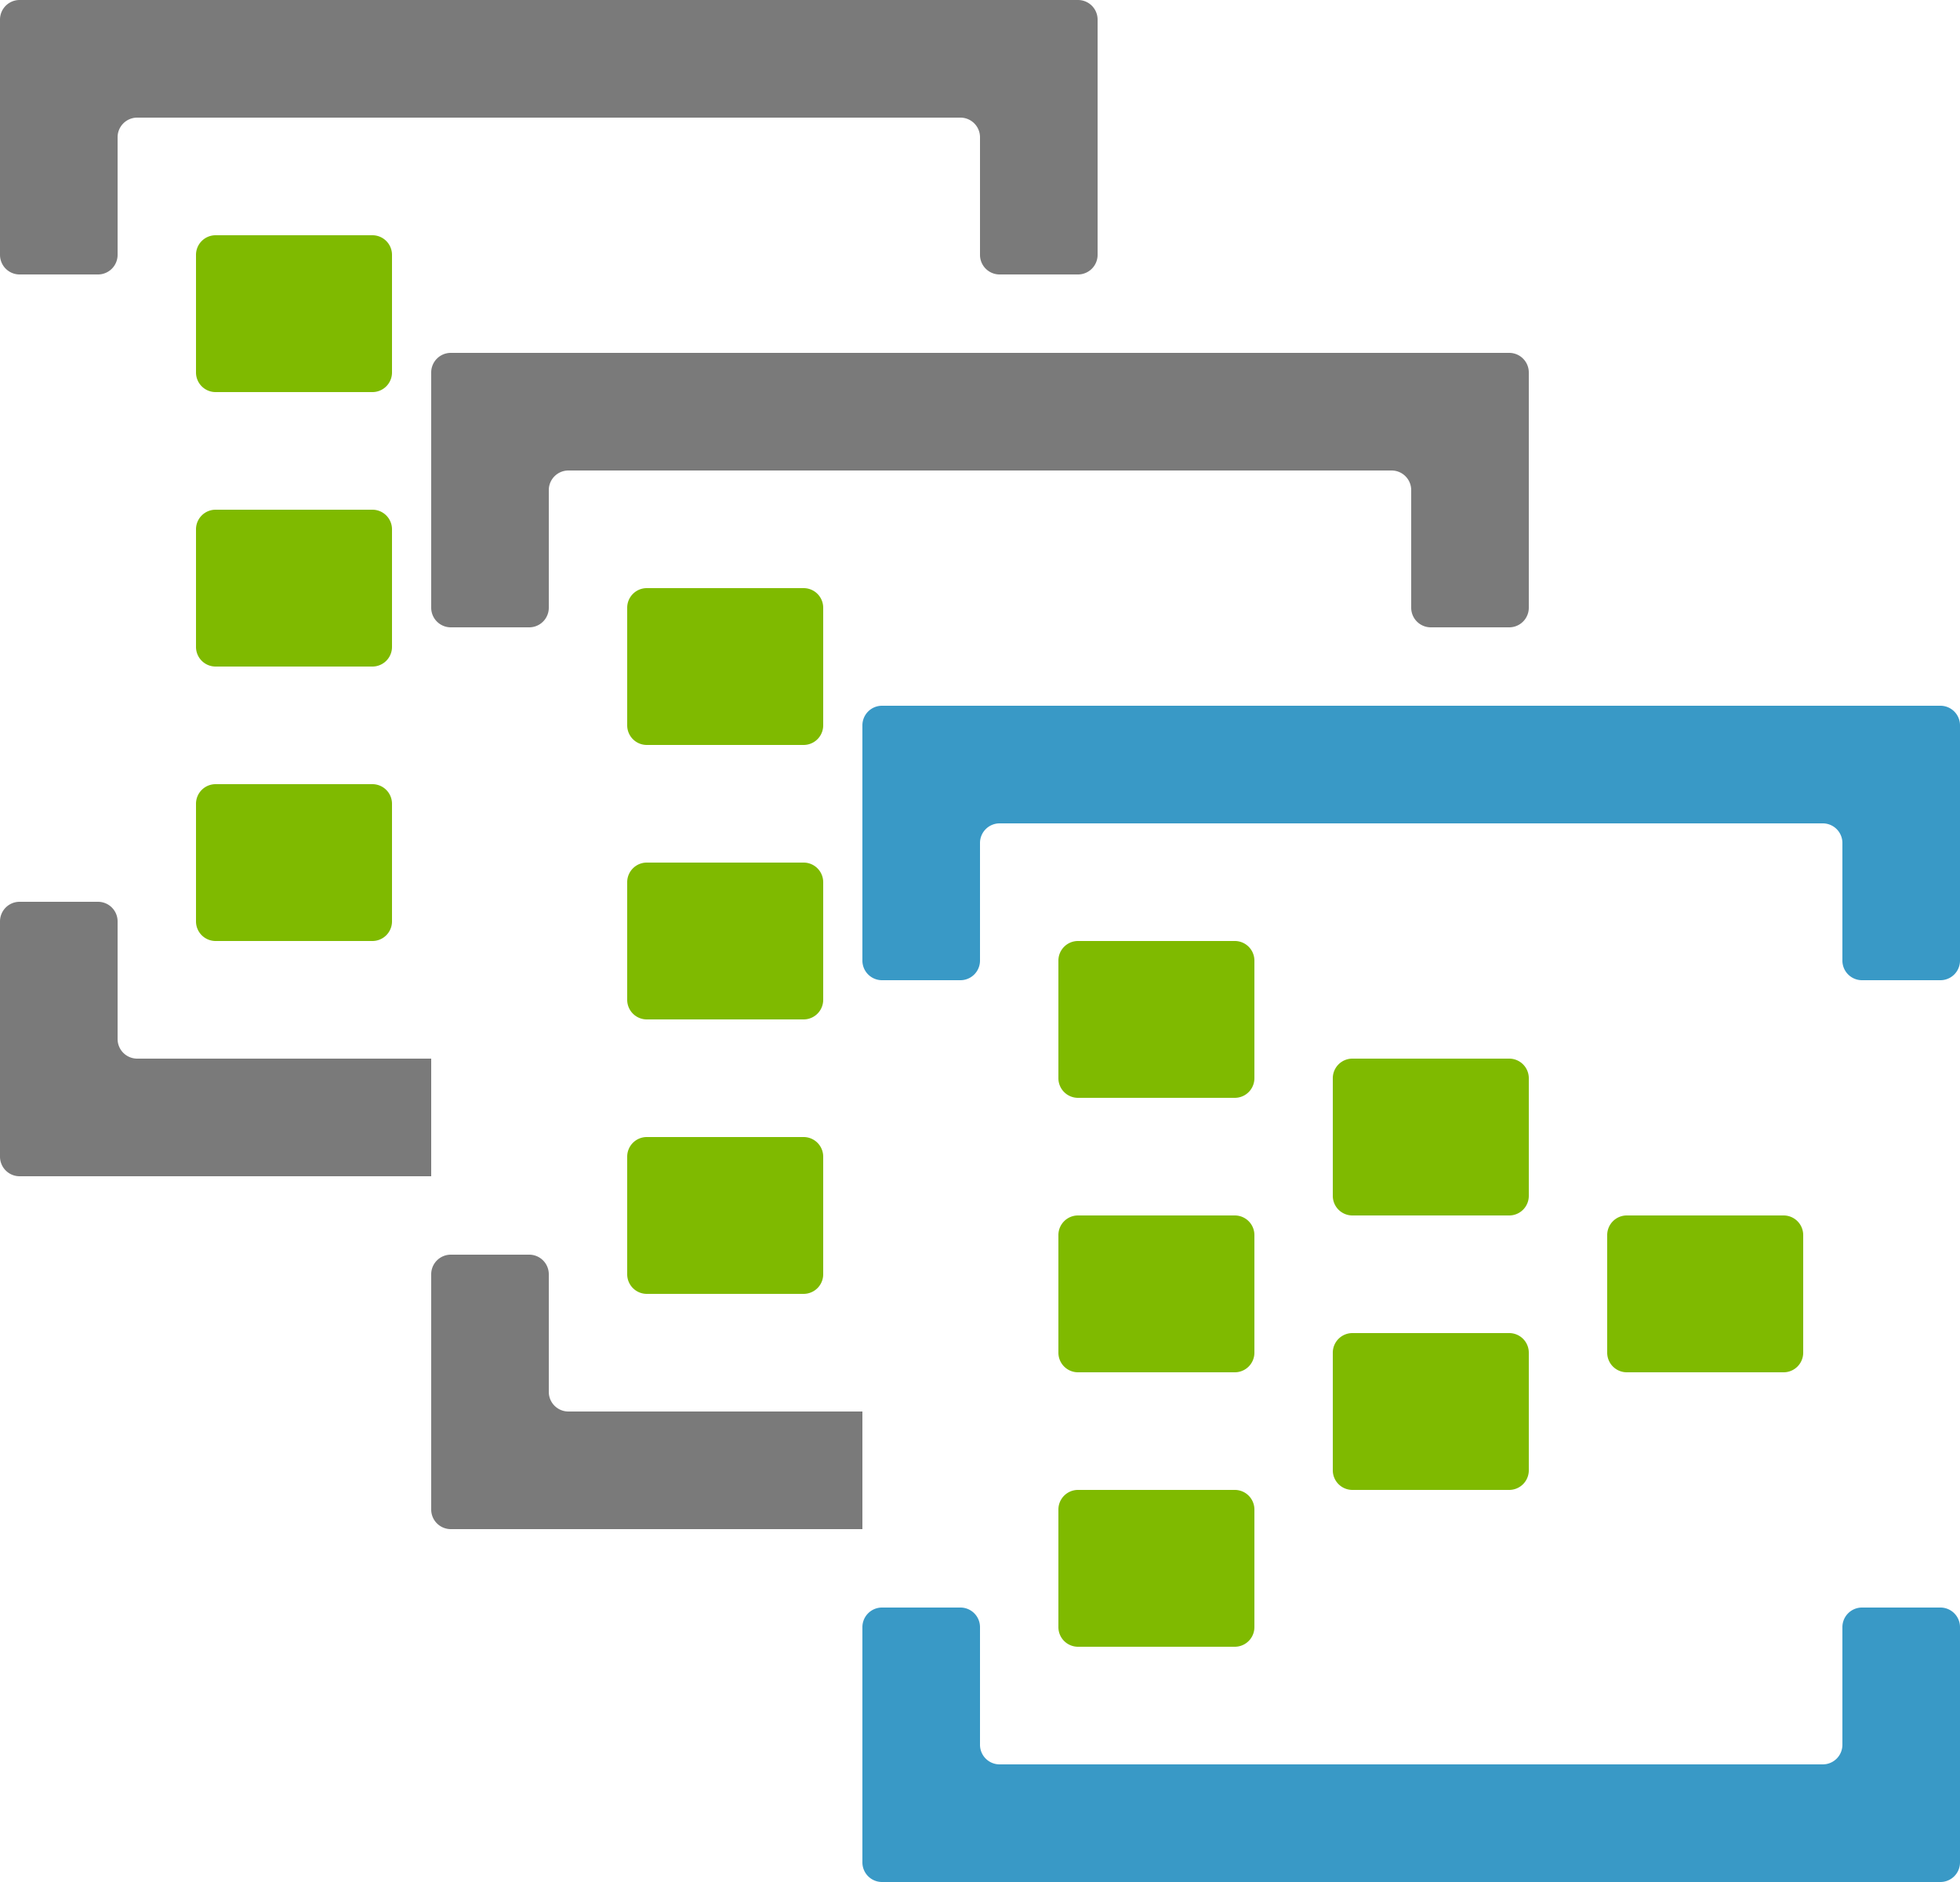
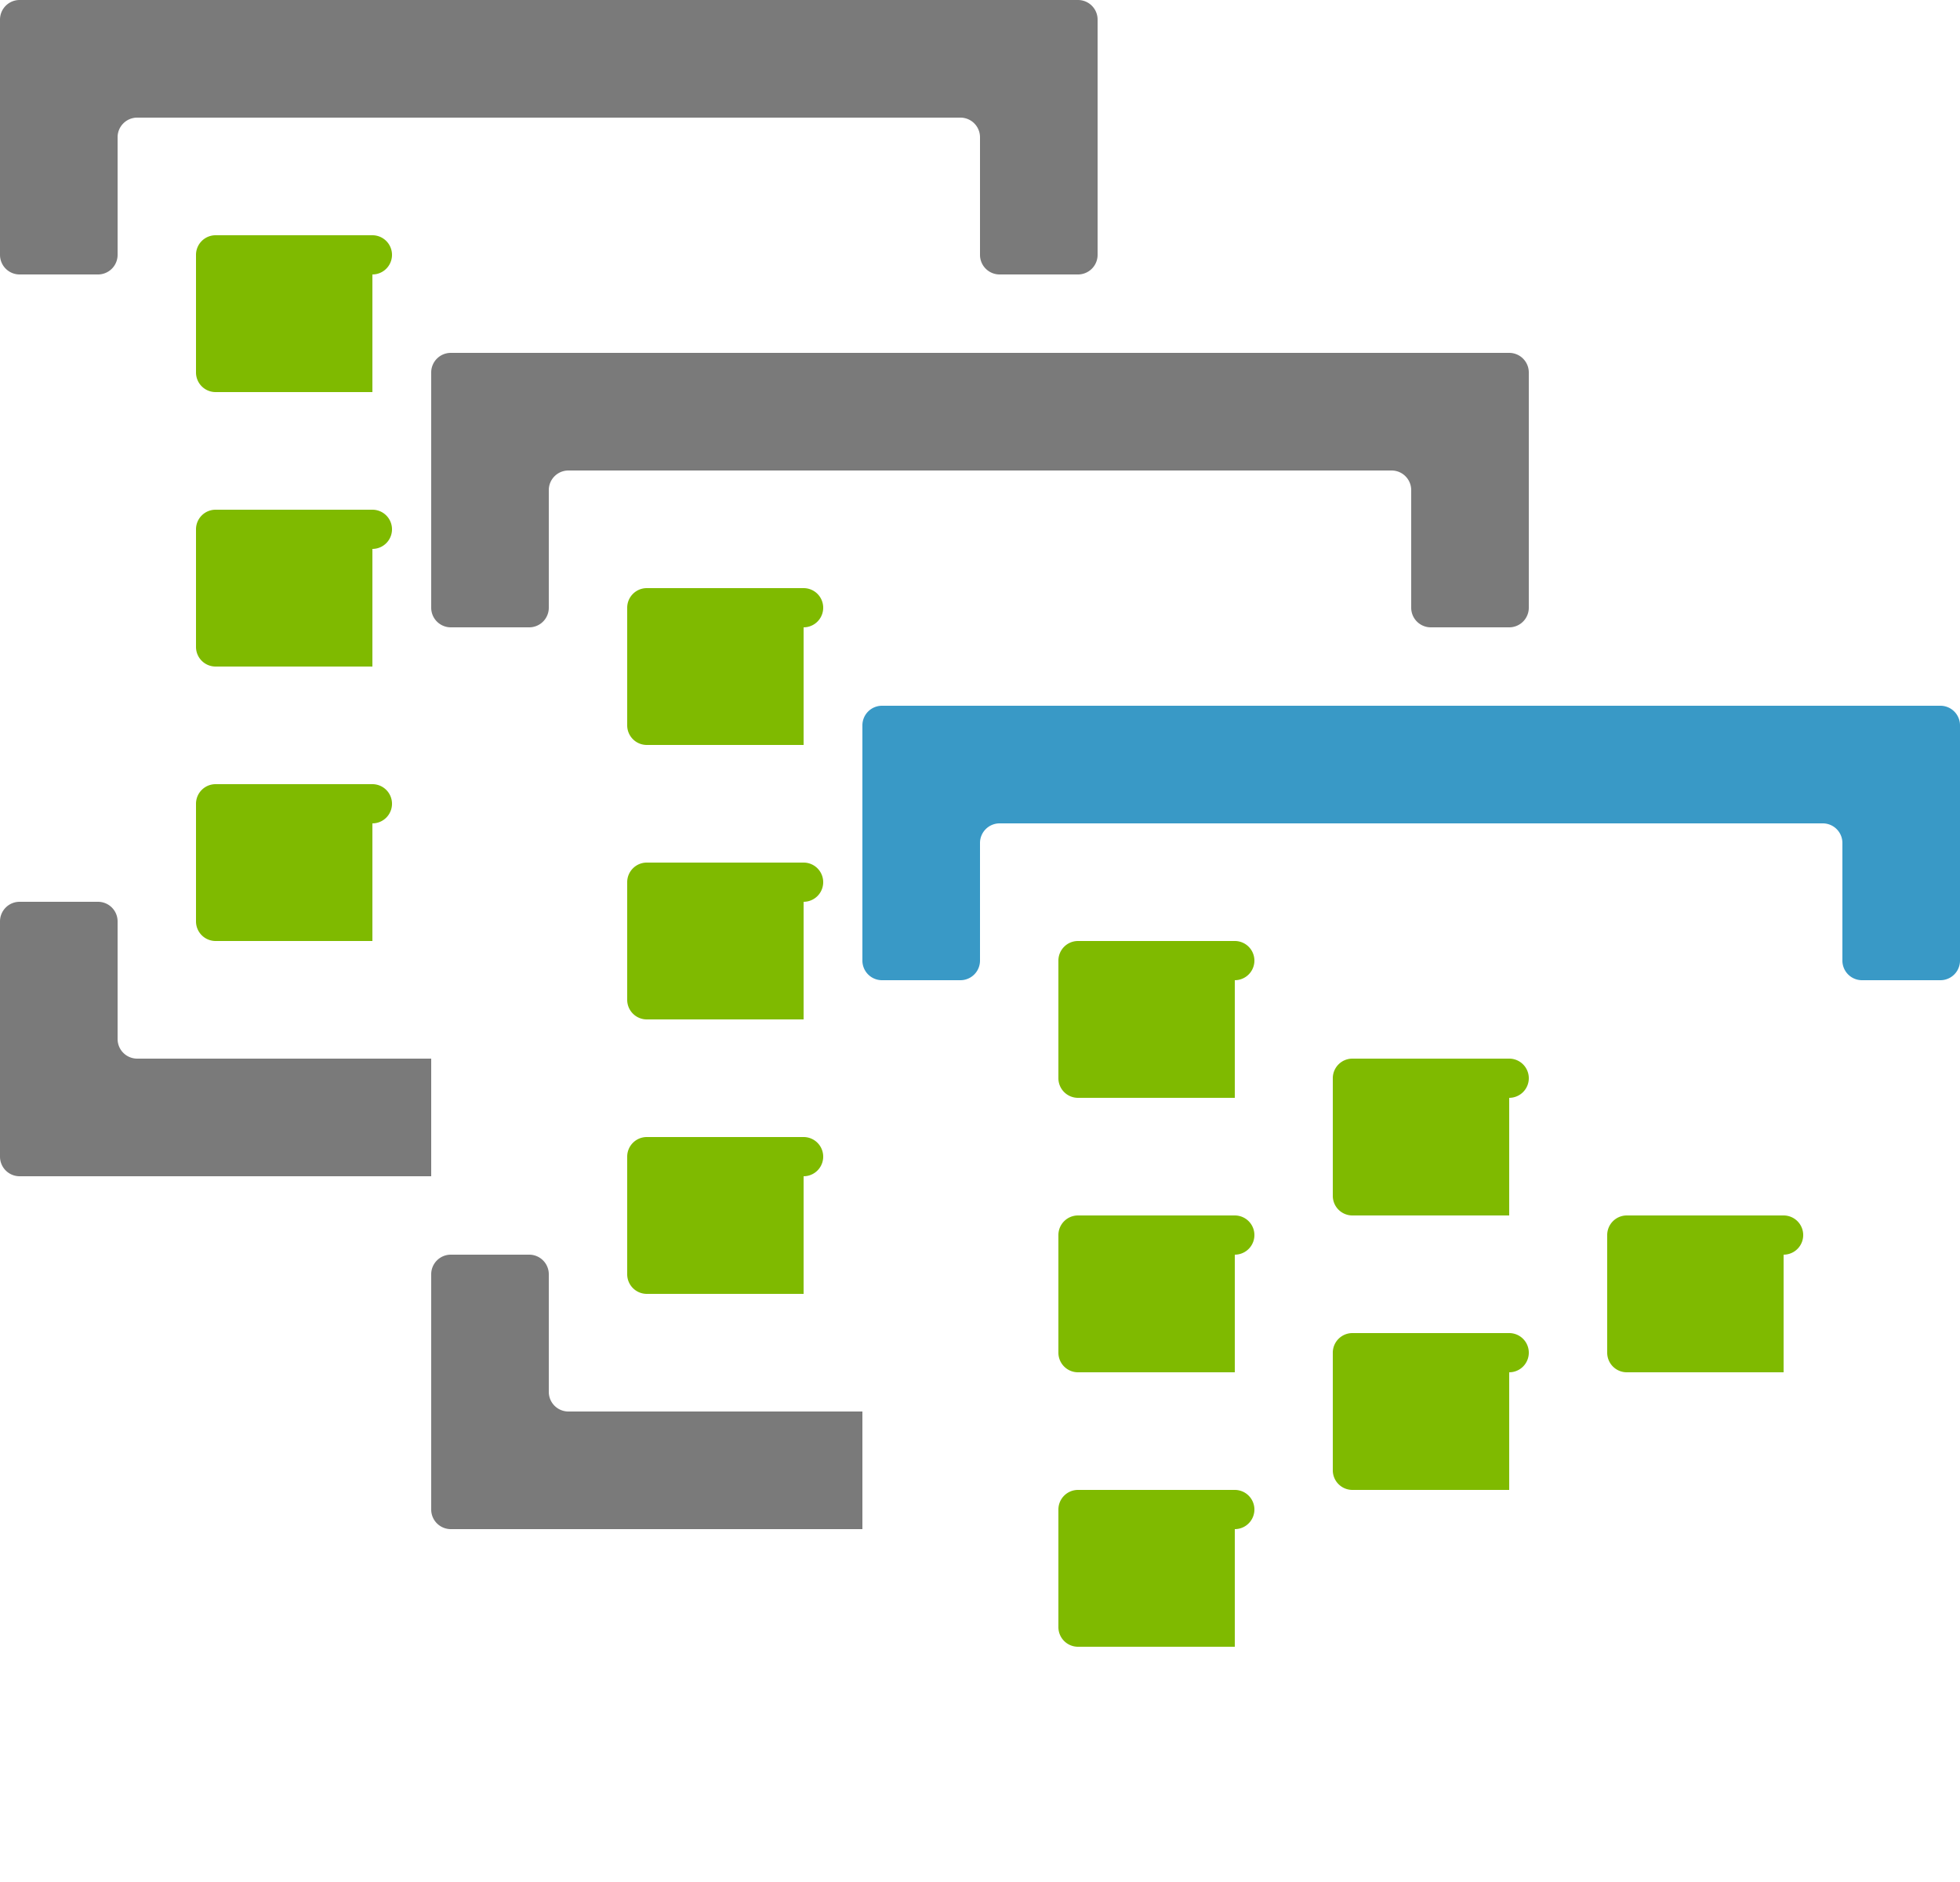
<svg xmlns="http://www.w3.org/2000/svg" xmlns:xlink="http://www.w3.org/1999/xlink" width="50" height="48">
  <g fill="#7fba00">
    <use xlink:href="#B" />
    <use xlink:href="#B" y="7" />
    <use xlink:href="#B" y="-7" />
  </g>
  <path d="M0 .5v6a.5.5 0 0 0 .5.5h2a.5.5 0 0 0 .5-.5v-3a.5.5 0 0 1 .5-.5h21a.5.5 0 0 1 .5.5v3a.5.5 0 0 0 .5.5h2a.5.5 0 0 0 .5-.5v-6a.5.5 0 0 0-.5-.5H.5a.5.5 0 0 0-.5.5z" fill="#7a7a7a" />
  <g fill="#7fba00">
    <use xlink:href="#B" x="11" y="9" />
    <use xlink:href="#B" x="11" y="16" />
    <use xlink:href="#B" x="11" y="2" />
  </g>
  <use xlink:href="#C" fill="#7a7a7a" />
  <g fill="#7fba00">
    <use xlink:href="#B" x="22" y="18" />
    <use xlink:href="#B" x="29" y="14" />
    <use xlink:href="#B" x="29" y="21" />
    <use xlink:href="#B" x="36" y="18" />
    <use xlink:href="#B" x="22" y="25" />
    <use xlink:href="#B" x="22" y="11" />
  </g>
  <g fill="#3999c6">
    <use xlink:href="#C" x="11" y="9" />
-     <path d="M50 47.5v-6a.5.5 0 0 0-.5-.5h-2a.5.5 0 0 0-.5.5v3a.5.5 0 0 1-.5.5h-21a.5.5 0 0 1-.5-.5v-3a.5.5 0 0 0-.5-.5h-2a.5.5 0 0 0-.5.5v6a.5.5 0 0 0 .5.5h27a.5.5 0 0 0 .5-.5z" />
  </g>
  <path d="M11 27H3.5a.5.5 0 0 1-.5-.5v-3a.5.5 0 0 0-.5-.5h-2a.5.5 0 0 0-.5.5v6a.5.5 0 0 0 .5.5H11zm11 9h-7.5a.5.5 0 0 1-.5-.5v-3a.5.5 0 0 0-.5-.5h-2a.5.5 0 0 0-.5.5v6a.5.5 0 0 0 .5.5H22z" fill="#7a7a7a" />
  <defs>
-     <path id="B" d="M9.5 17h-4a.5.5 0 0 1-.5-.5v-3a.5.5 0 0 1 .5-.5h4a.5.5 0 0 1 .5.5v3a.5.5 0 0 1-.5.5z" />
+     <path id="B" d="M9.5 17h-4a.5.5 0 0 1-.5-.5v-3a.5.5 0 0 1 .5-.5h4a.5.5 0 0 1 .5.5a.5.5 0 0 1-.5.5z" />
    <path id="C" d="M11 9.5v6a.5.5 0 0 0 .5.5h2a.5.5 0 0 0 .5-.5v-3a.5.5 0 0 1 .5-.5h21a.5.5 0 0 1 .5.5v3a.5.5 0 0 0 .5.5h2a.5.5 0 0 0 .5-.5v-6a.5.5 0 0 0-.5-.5h-27a.5.5 0 0 0-.5.5z" />
  </defs>
</svg>